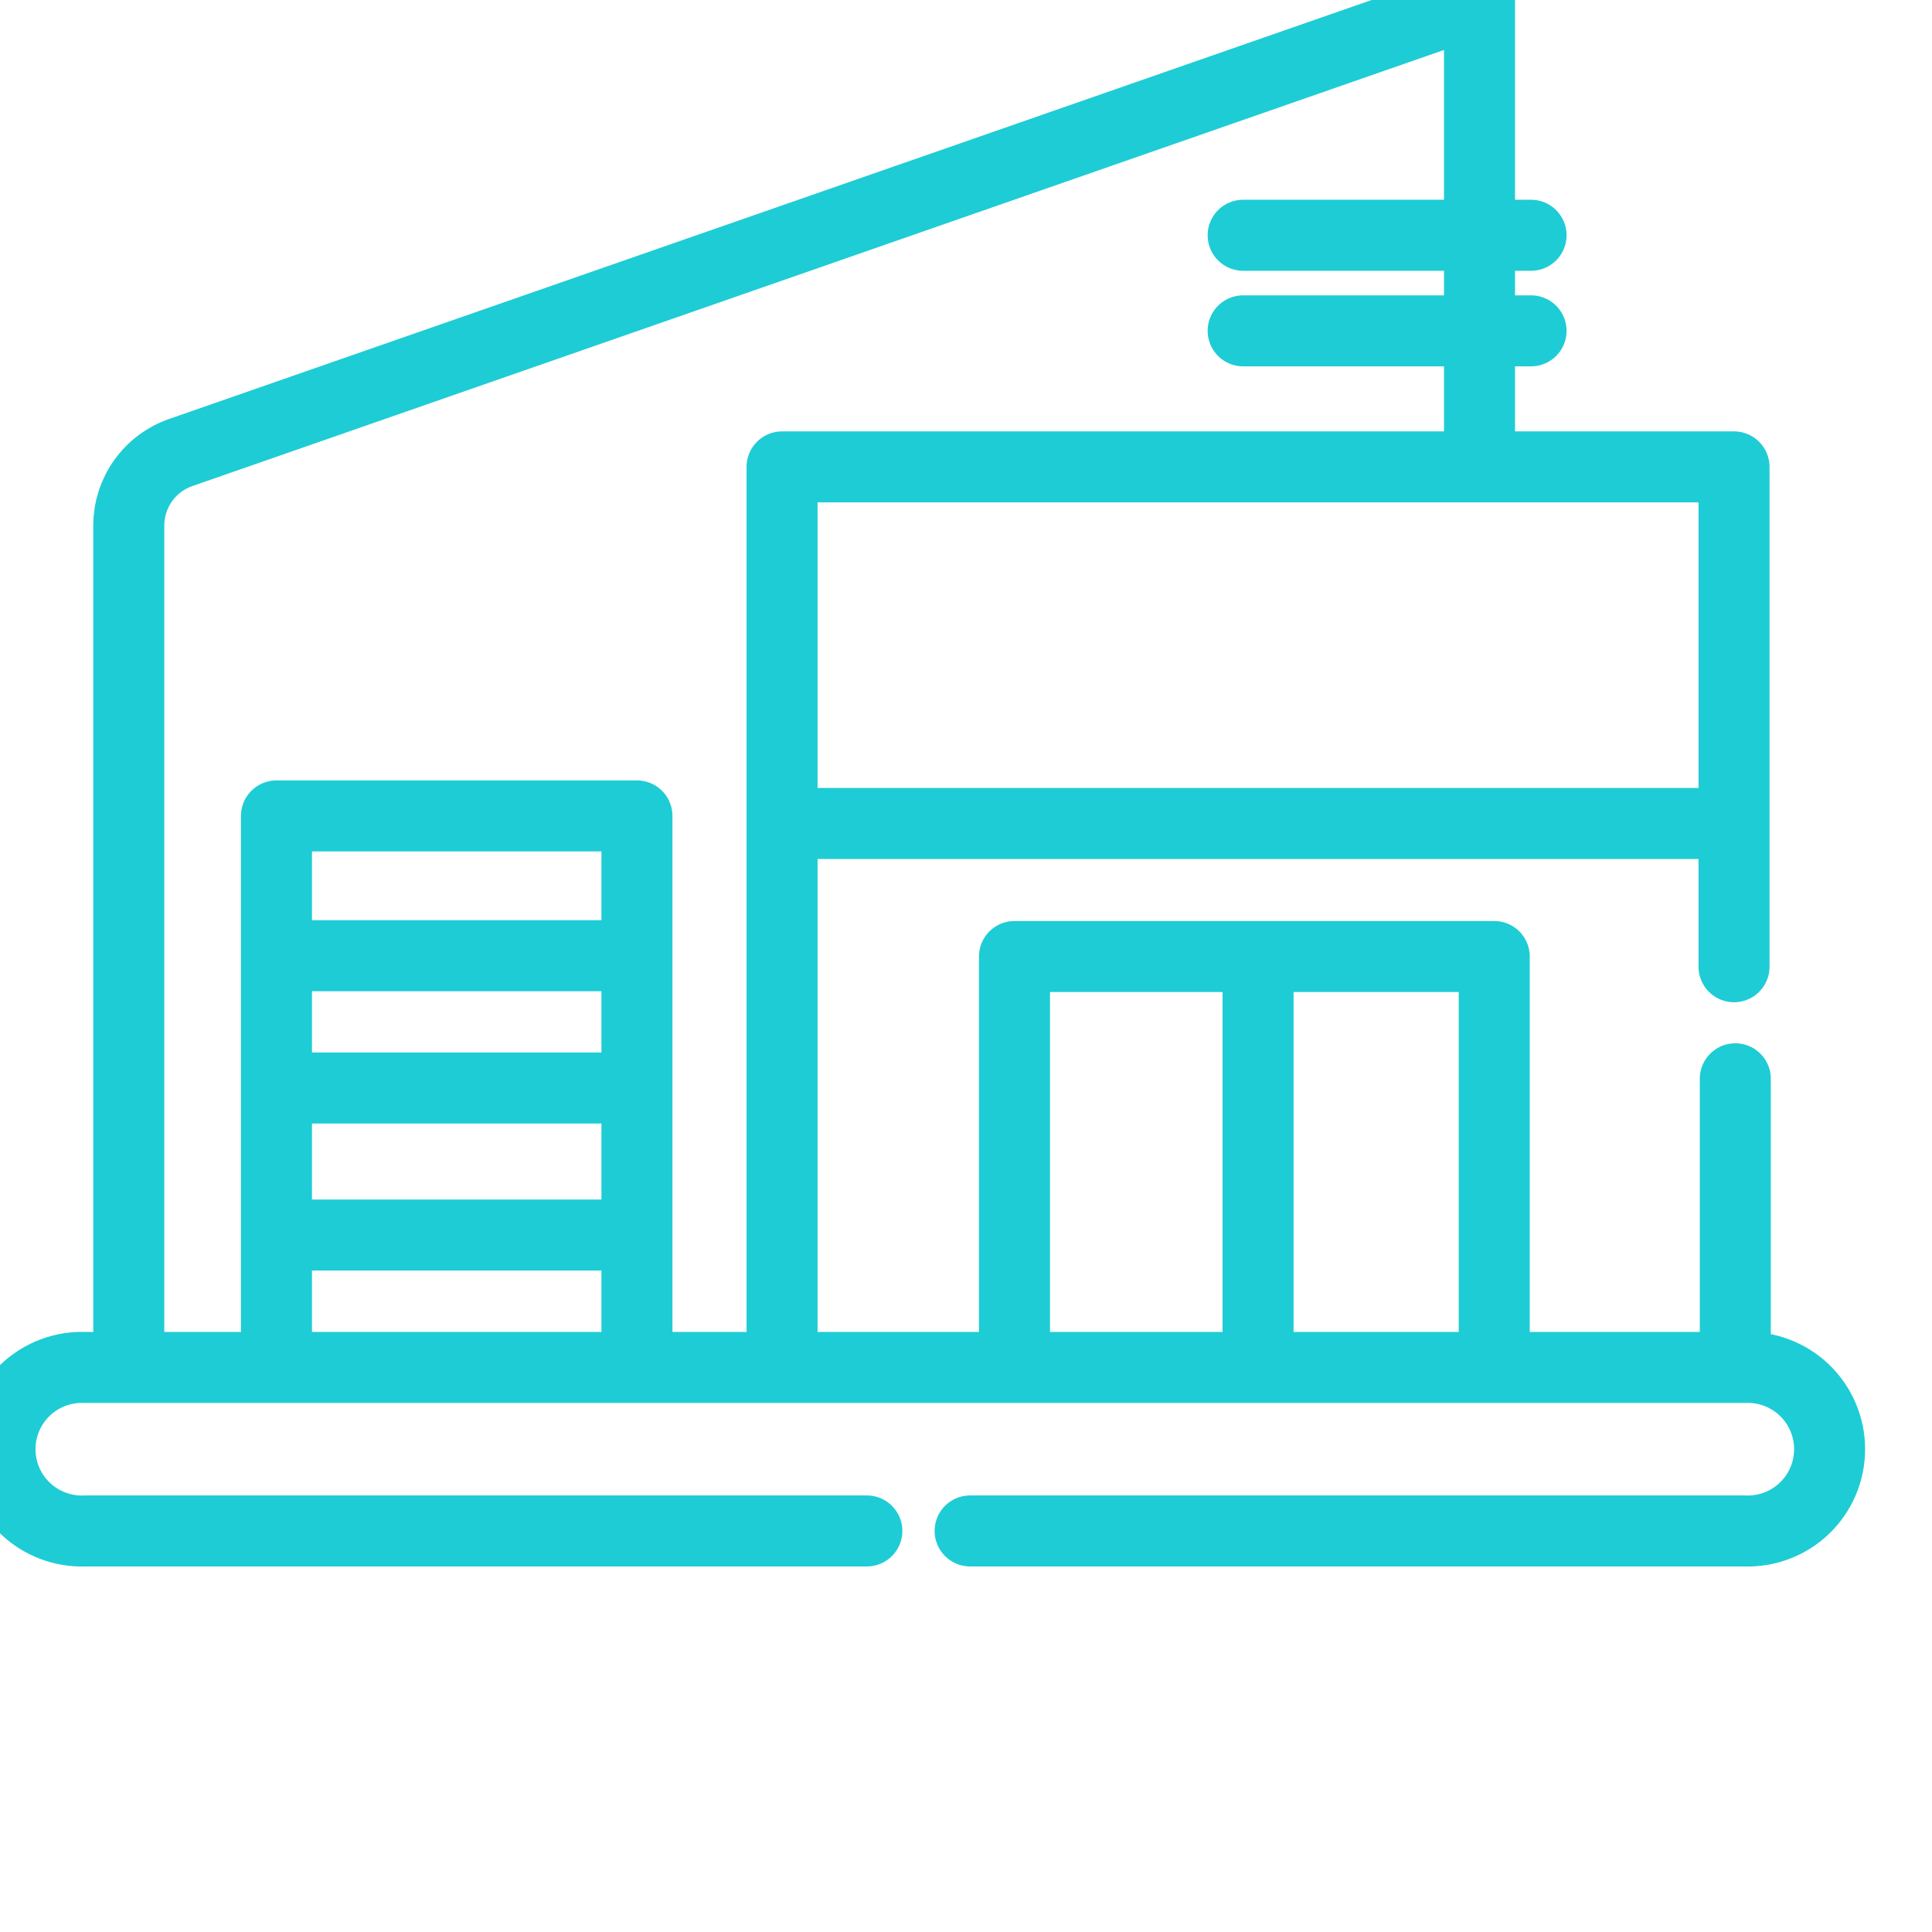
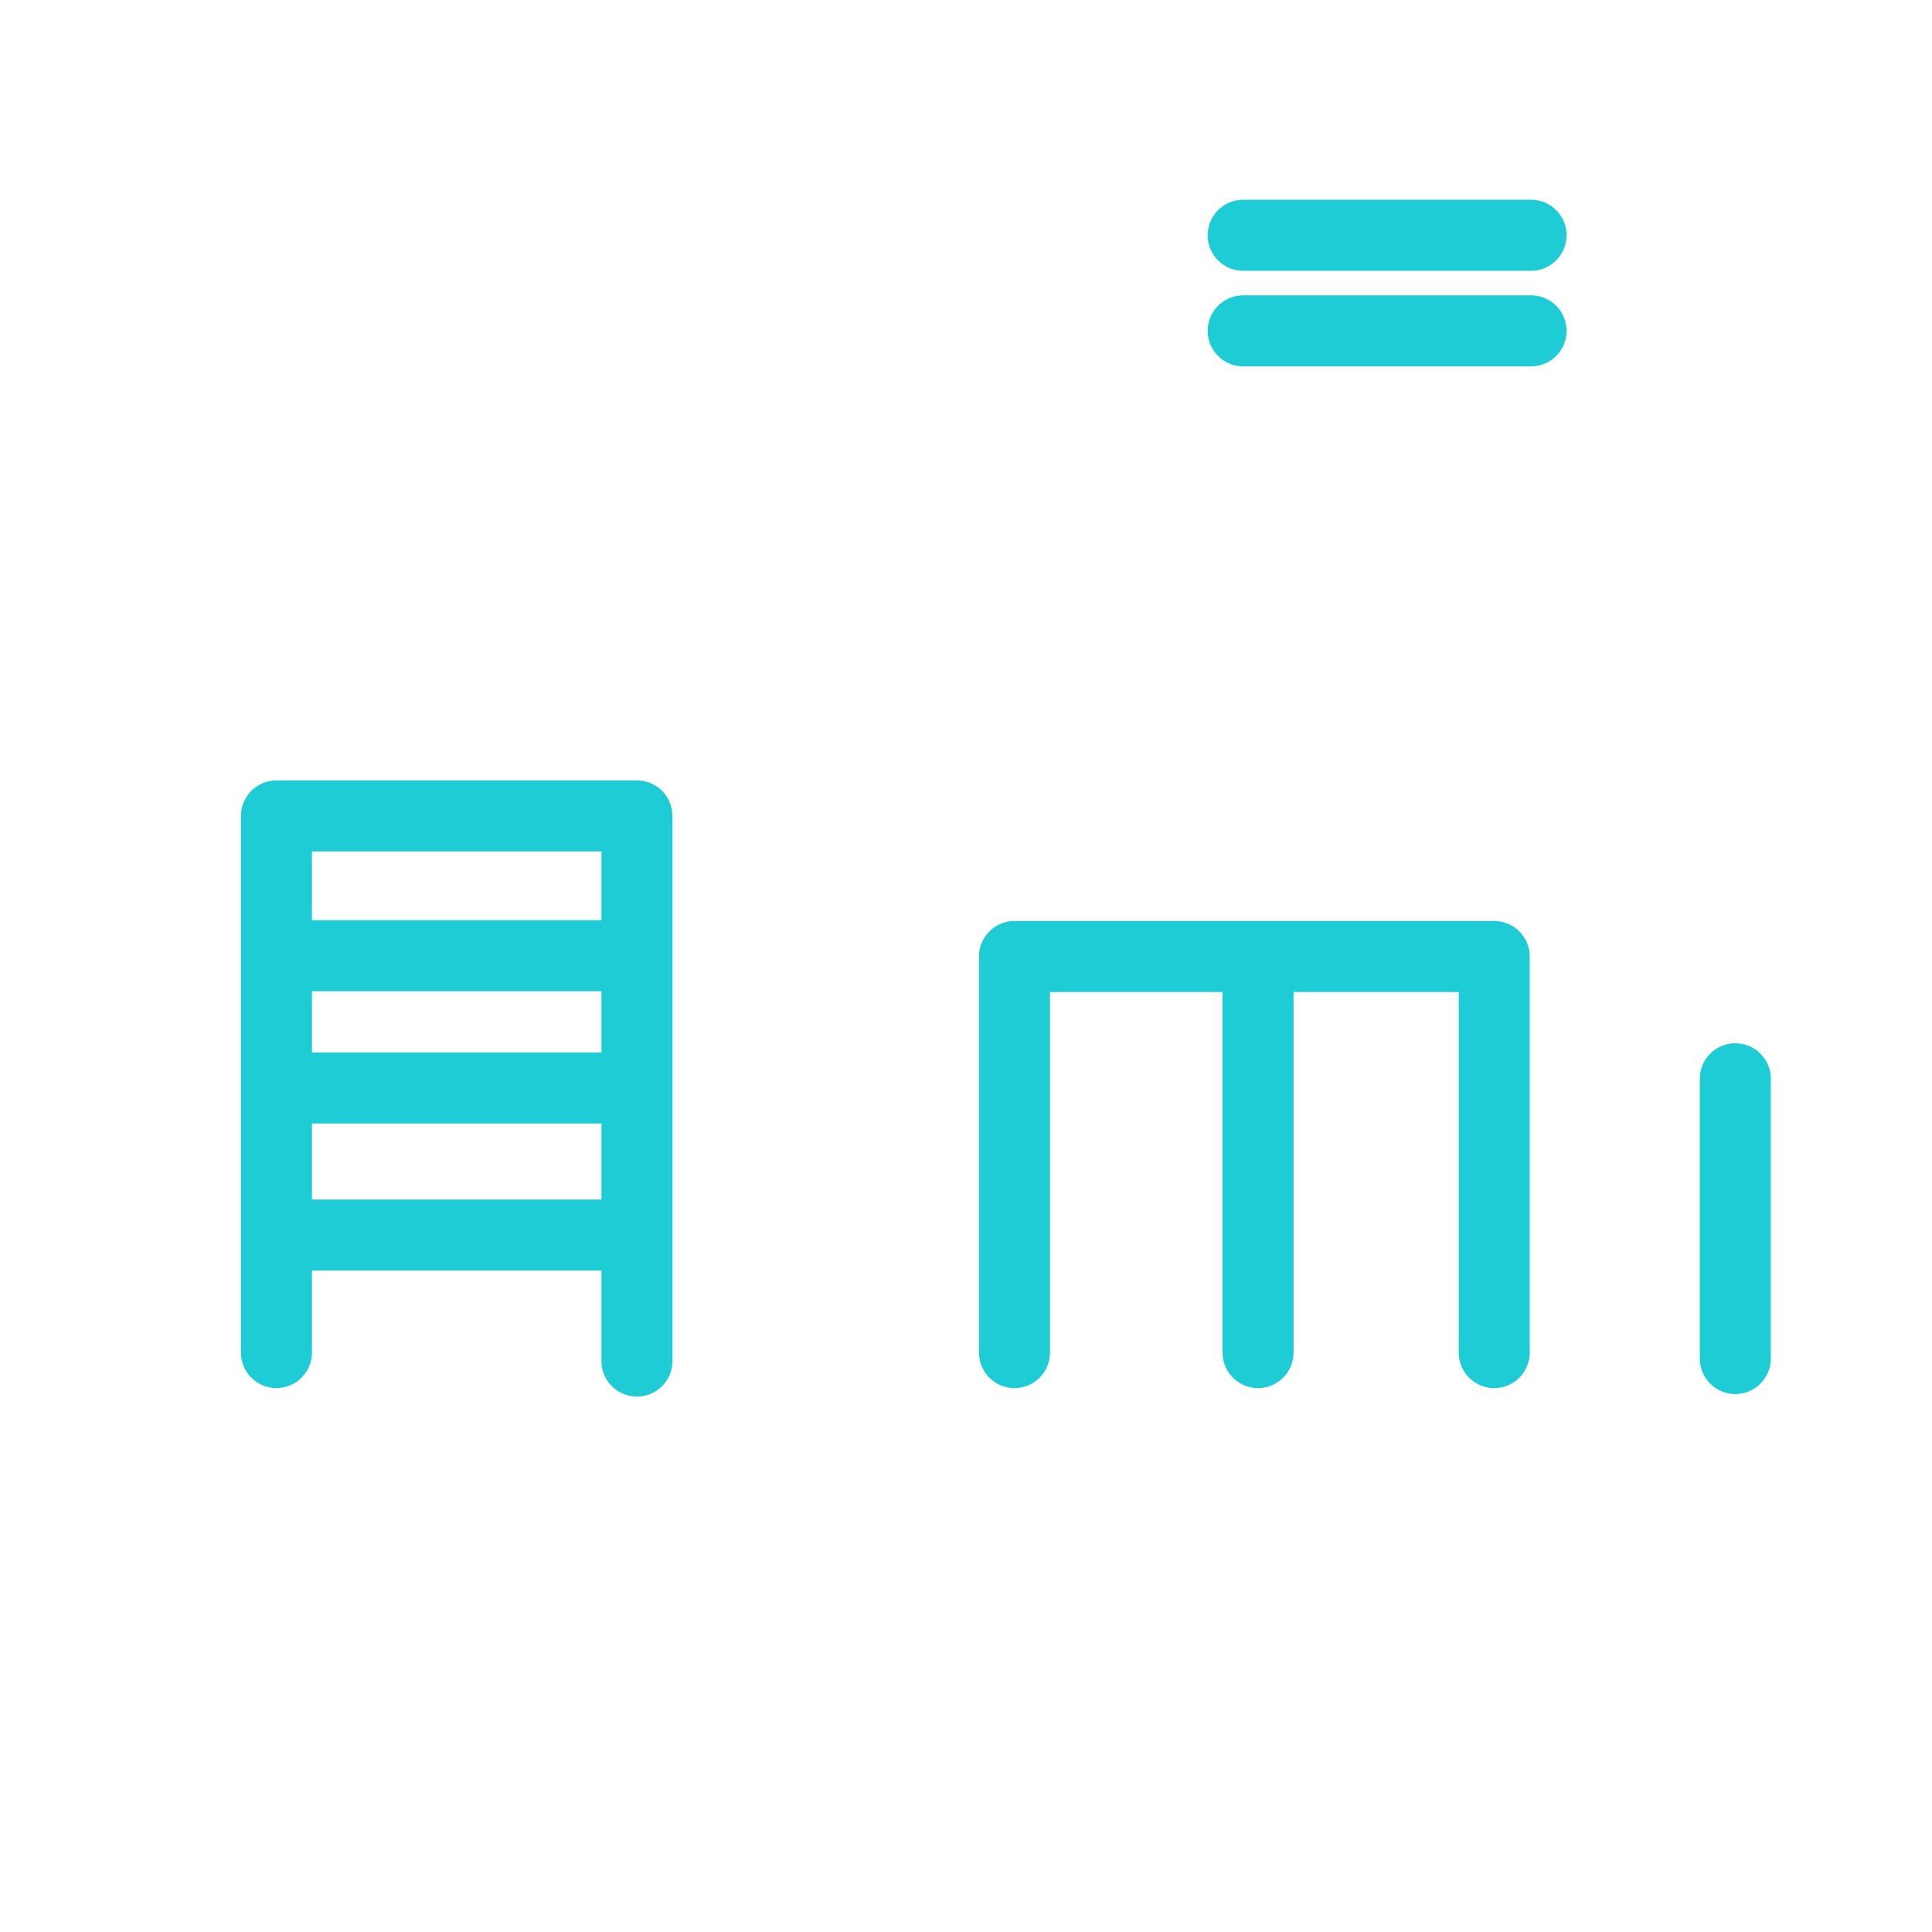
<svg xmlns="http://www.w3.org/2000/svg" width="53" height="53" viewBox="0 0 53 53" fill="none">
  <g id="Frame 24" clip-path="url(#clip0_175_327)">
    <g id="Group 2">
-       <path id="Vector" d="M47.569 26.52V12.808H21.454V37.208" stroke="#1ECCD5" stroke-width="1.948" stroke-linecap="round" stroke-linejoin="round" />
-       <path id="Vector_2" d="M26.613 41.998H47.849C48.151 42.011 48.454 41.963 48.737 41.856C49.021 41.749 49.28 41.587 49.499 41.377C49.718 41.167 49.892 40.916 50.011 40.637C50.13 40.358 50.191 40.059 50.191 39.756C50.191 39.453 50.13 39.153 50.011 38.874C49.892 38.595 49.718 38.344 49.499 38.134C49.28 37.925 49.021 37.762 48.737 37.655C48.454 37.548 48.151 37.5 47.849 37.513H2.343C2.04 37.5 1.738 37.548 1.454 37.655C1.17 37.762 0.911 37.925 0.692 38.134C0.474 38.344 0.299 38.595 0.18 38.874C0.061 39.153 0 39.453 0 39.756C0 40.059 0.061 40.358 0.18 40.637C0.299 40.916 0.474 41.167 0.692 41.377C0.911 41.587 1.17 41.749 1.454 41.856C1.738 41.963 2.04 42.011 2.343 41.998H23.78" stroke="#1ECCD5" stroke-width="1.948" stroke-linecap="round" stroke-linejoin="round" />
-       <path id="Vector_3" d="M3.533 36.907V14.416C3.533 13.975 3.671 13.545 3.927 13.186C4.183 12.827 4.544 12.557 4.961 12.413L40.587 0V12.503" stroke="#1ECCD5" stroke-width="1.948" stroke-linecap="round" stroke-linejoin="round" />
      <path id="Vector_4" d="M42.001 6.454H34.103" stroke="#1ECCD5" stroke-width="1.948" stroke-linecap="round" stroke-linejoin="round" />
      <path id="Vector_5" d="M42.001 9.076H34.103" stroke="#1ECCD5" stroke-width="1.948" stroke-linecap="round" stroke-linejoin="round" />
-       <path id="Vector_6" d="M47.269 22.59H21.712" stroke="#1ECCD5" stroke-width="1.948" stroke-linecap="round" stroke-linejoin="round" />
      <path id="Vector_7" d="M47.604 37.268V29.594" stroke="#1ECCD5" stroke-width="1.948" stroke-linecap="round" stroke-linejoin="round" />
      <path id="Vector_8" d="M40.991 37.105V26.24H27.83V37.105" stroke="#1ECCD5" stroke-width="1.948" stroke-linecap="round" stroke-linejoin="round" />
      <path id="Vector_9" d="M34.512 26.773V37.105" stroke="#1ECCD5" stroke-width="1.948" stroke-linecap="round" stroke-linejoin="round" />
      <path id="Vector_10" d="M17.473 37.337V22.383H7.584V37.105" stroke="#1ECCD5" stroke-width="1.948" stroke-linecap="round" stroke-linejoin="round" />
      <path id="Vector_11" d="M17.099 26.218H7.984" stroke="#1ECCD5" stroke-width="1.948" stroke-linecap="round" stroke-linejoin="round" />
      <path id="Vector_12" d="M17.099 29.847H7.984" stroke="#1ECCD5" stroke-width="1.948" stroke-linecap="round" stroke-linejoin="round" />
      <path id="Vector_13" d="M17.099 33.88H7.984" stroke="#1ECCD5" stroke-width="1.948" stroke-linecap="round" stroke-linejoin="round" />
    </g>
  </g>
  <defs>
    <clipPath id="clip0_175_327">
      <rect width="53" height="53" fill="white" />
    </clipPath>
  </defs>
</svg>